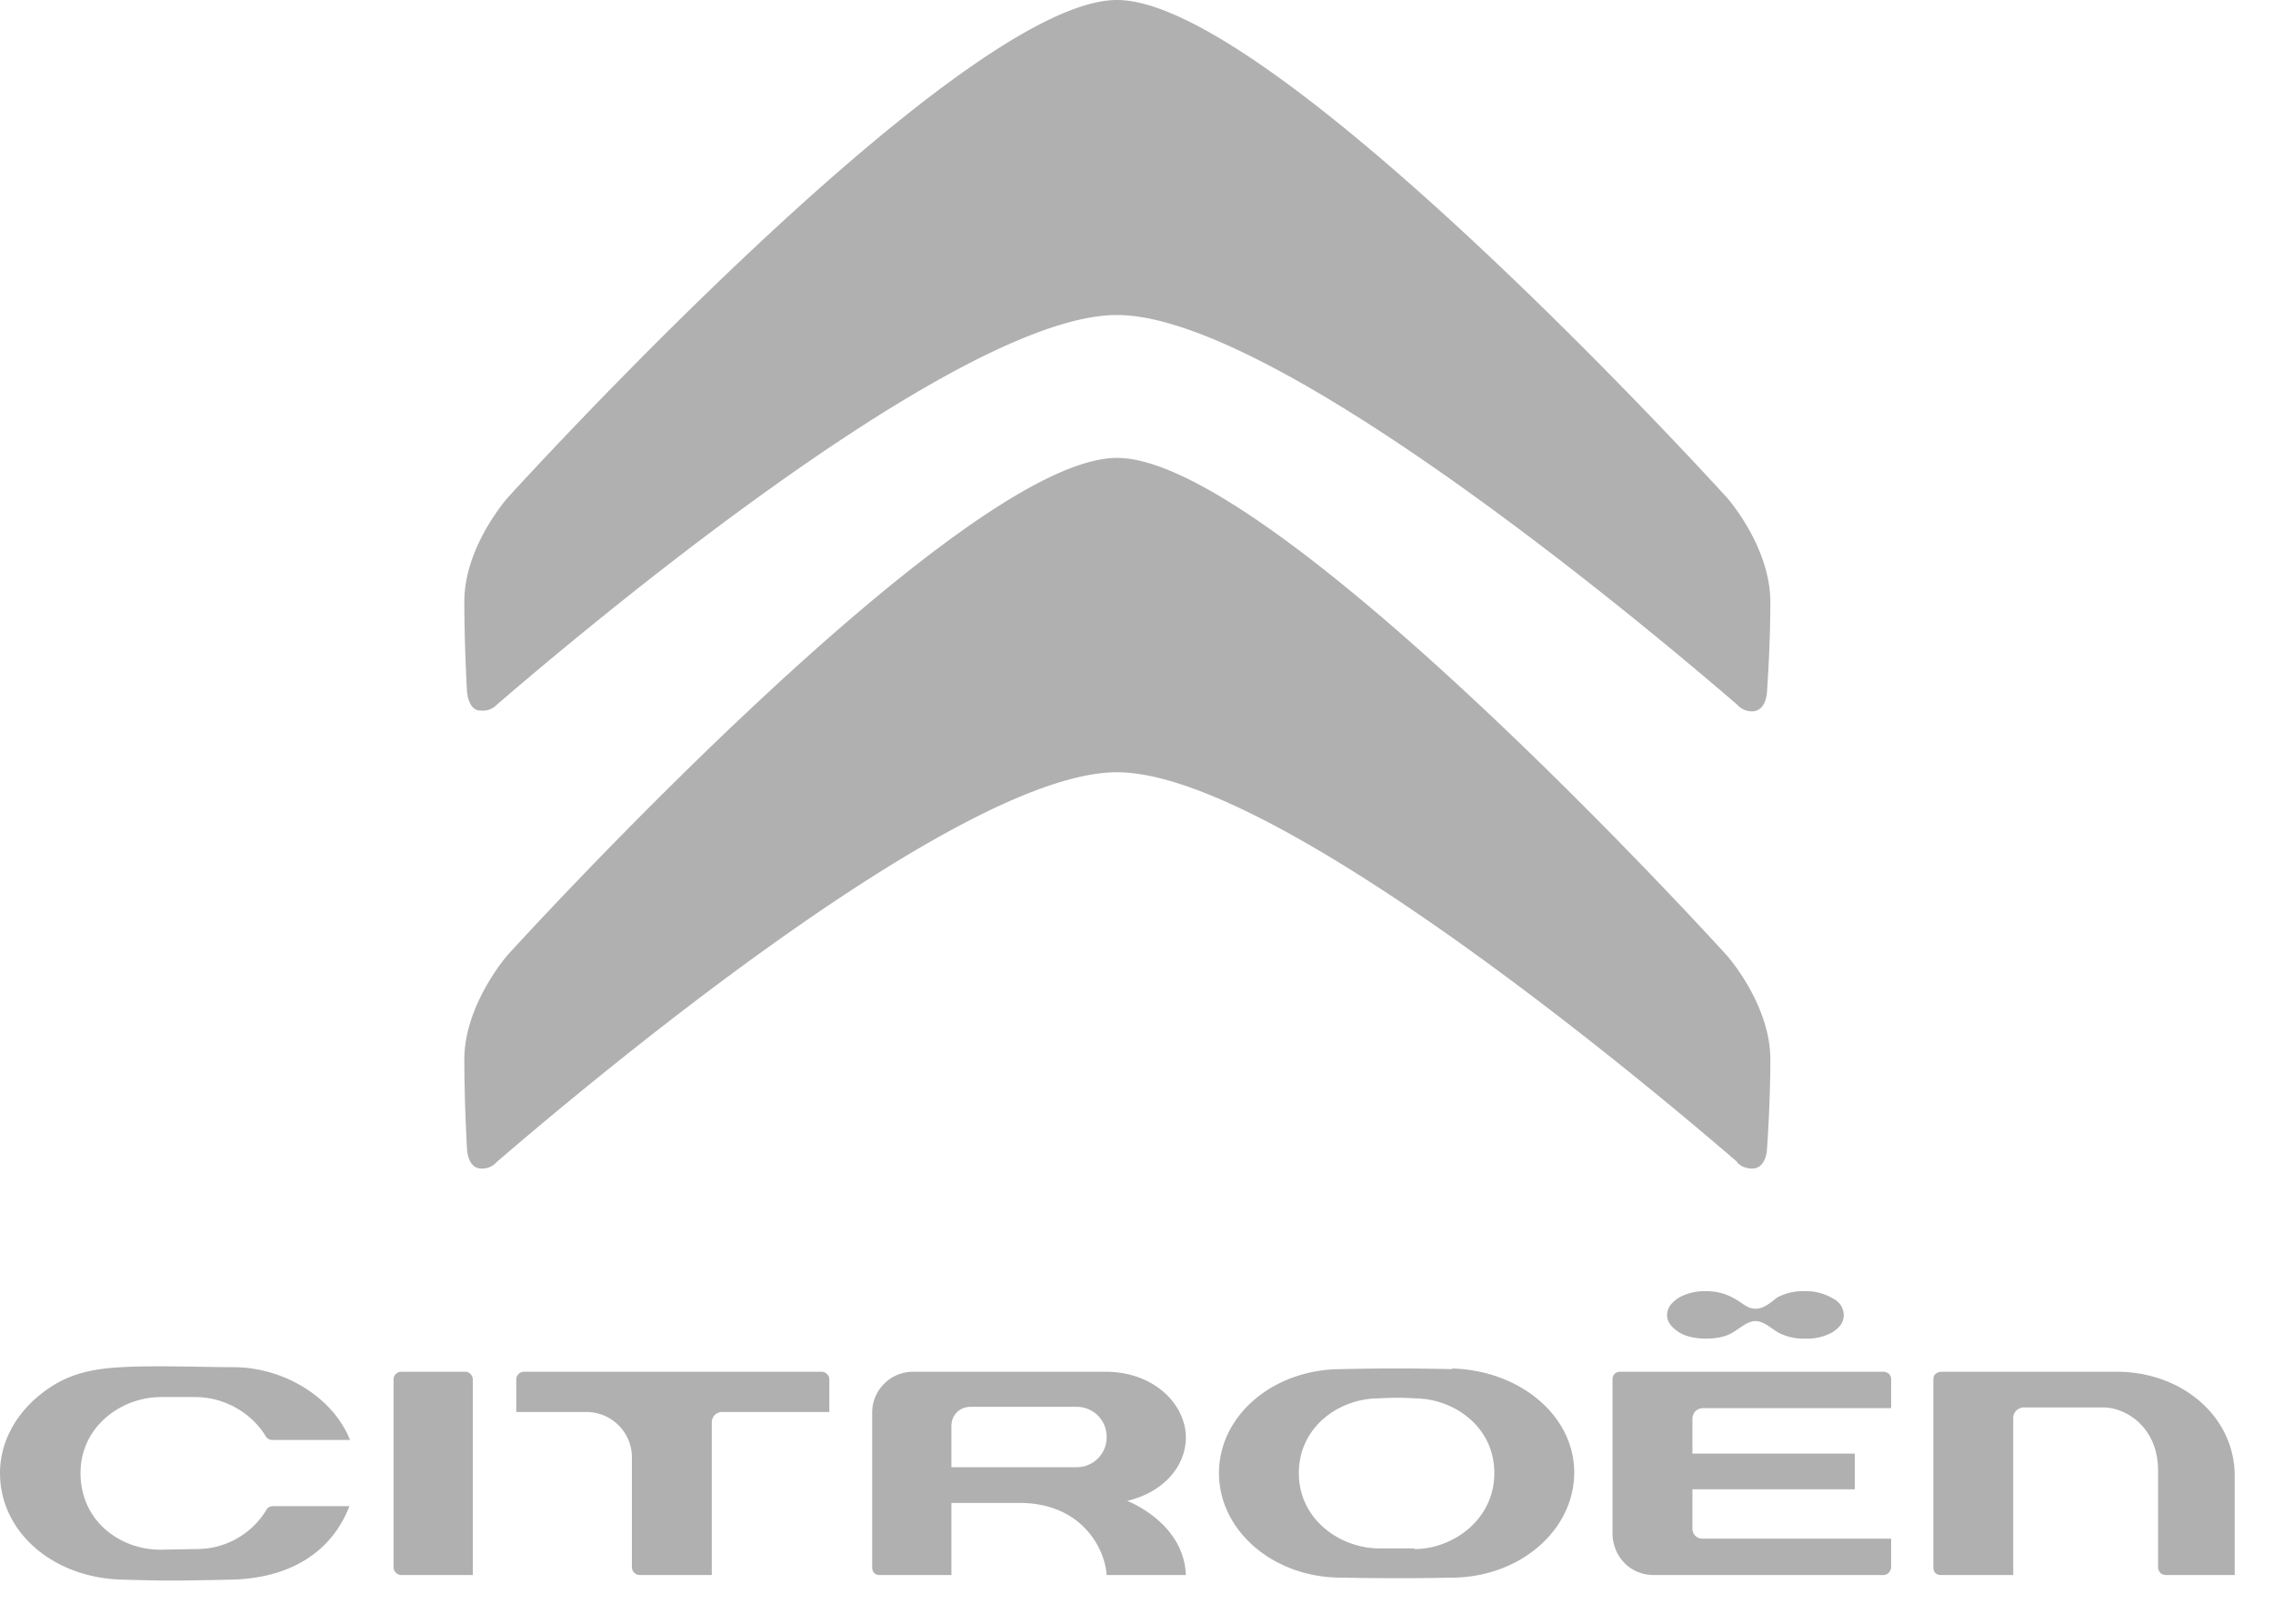
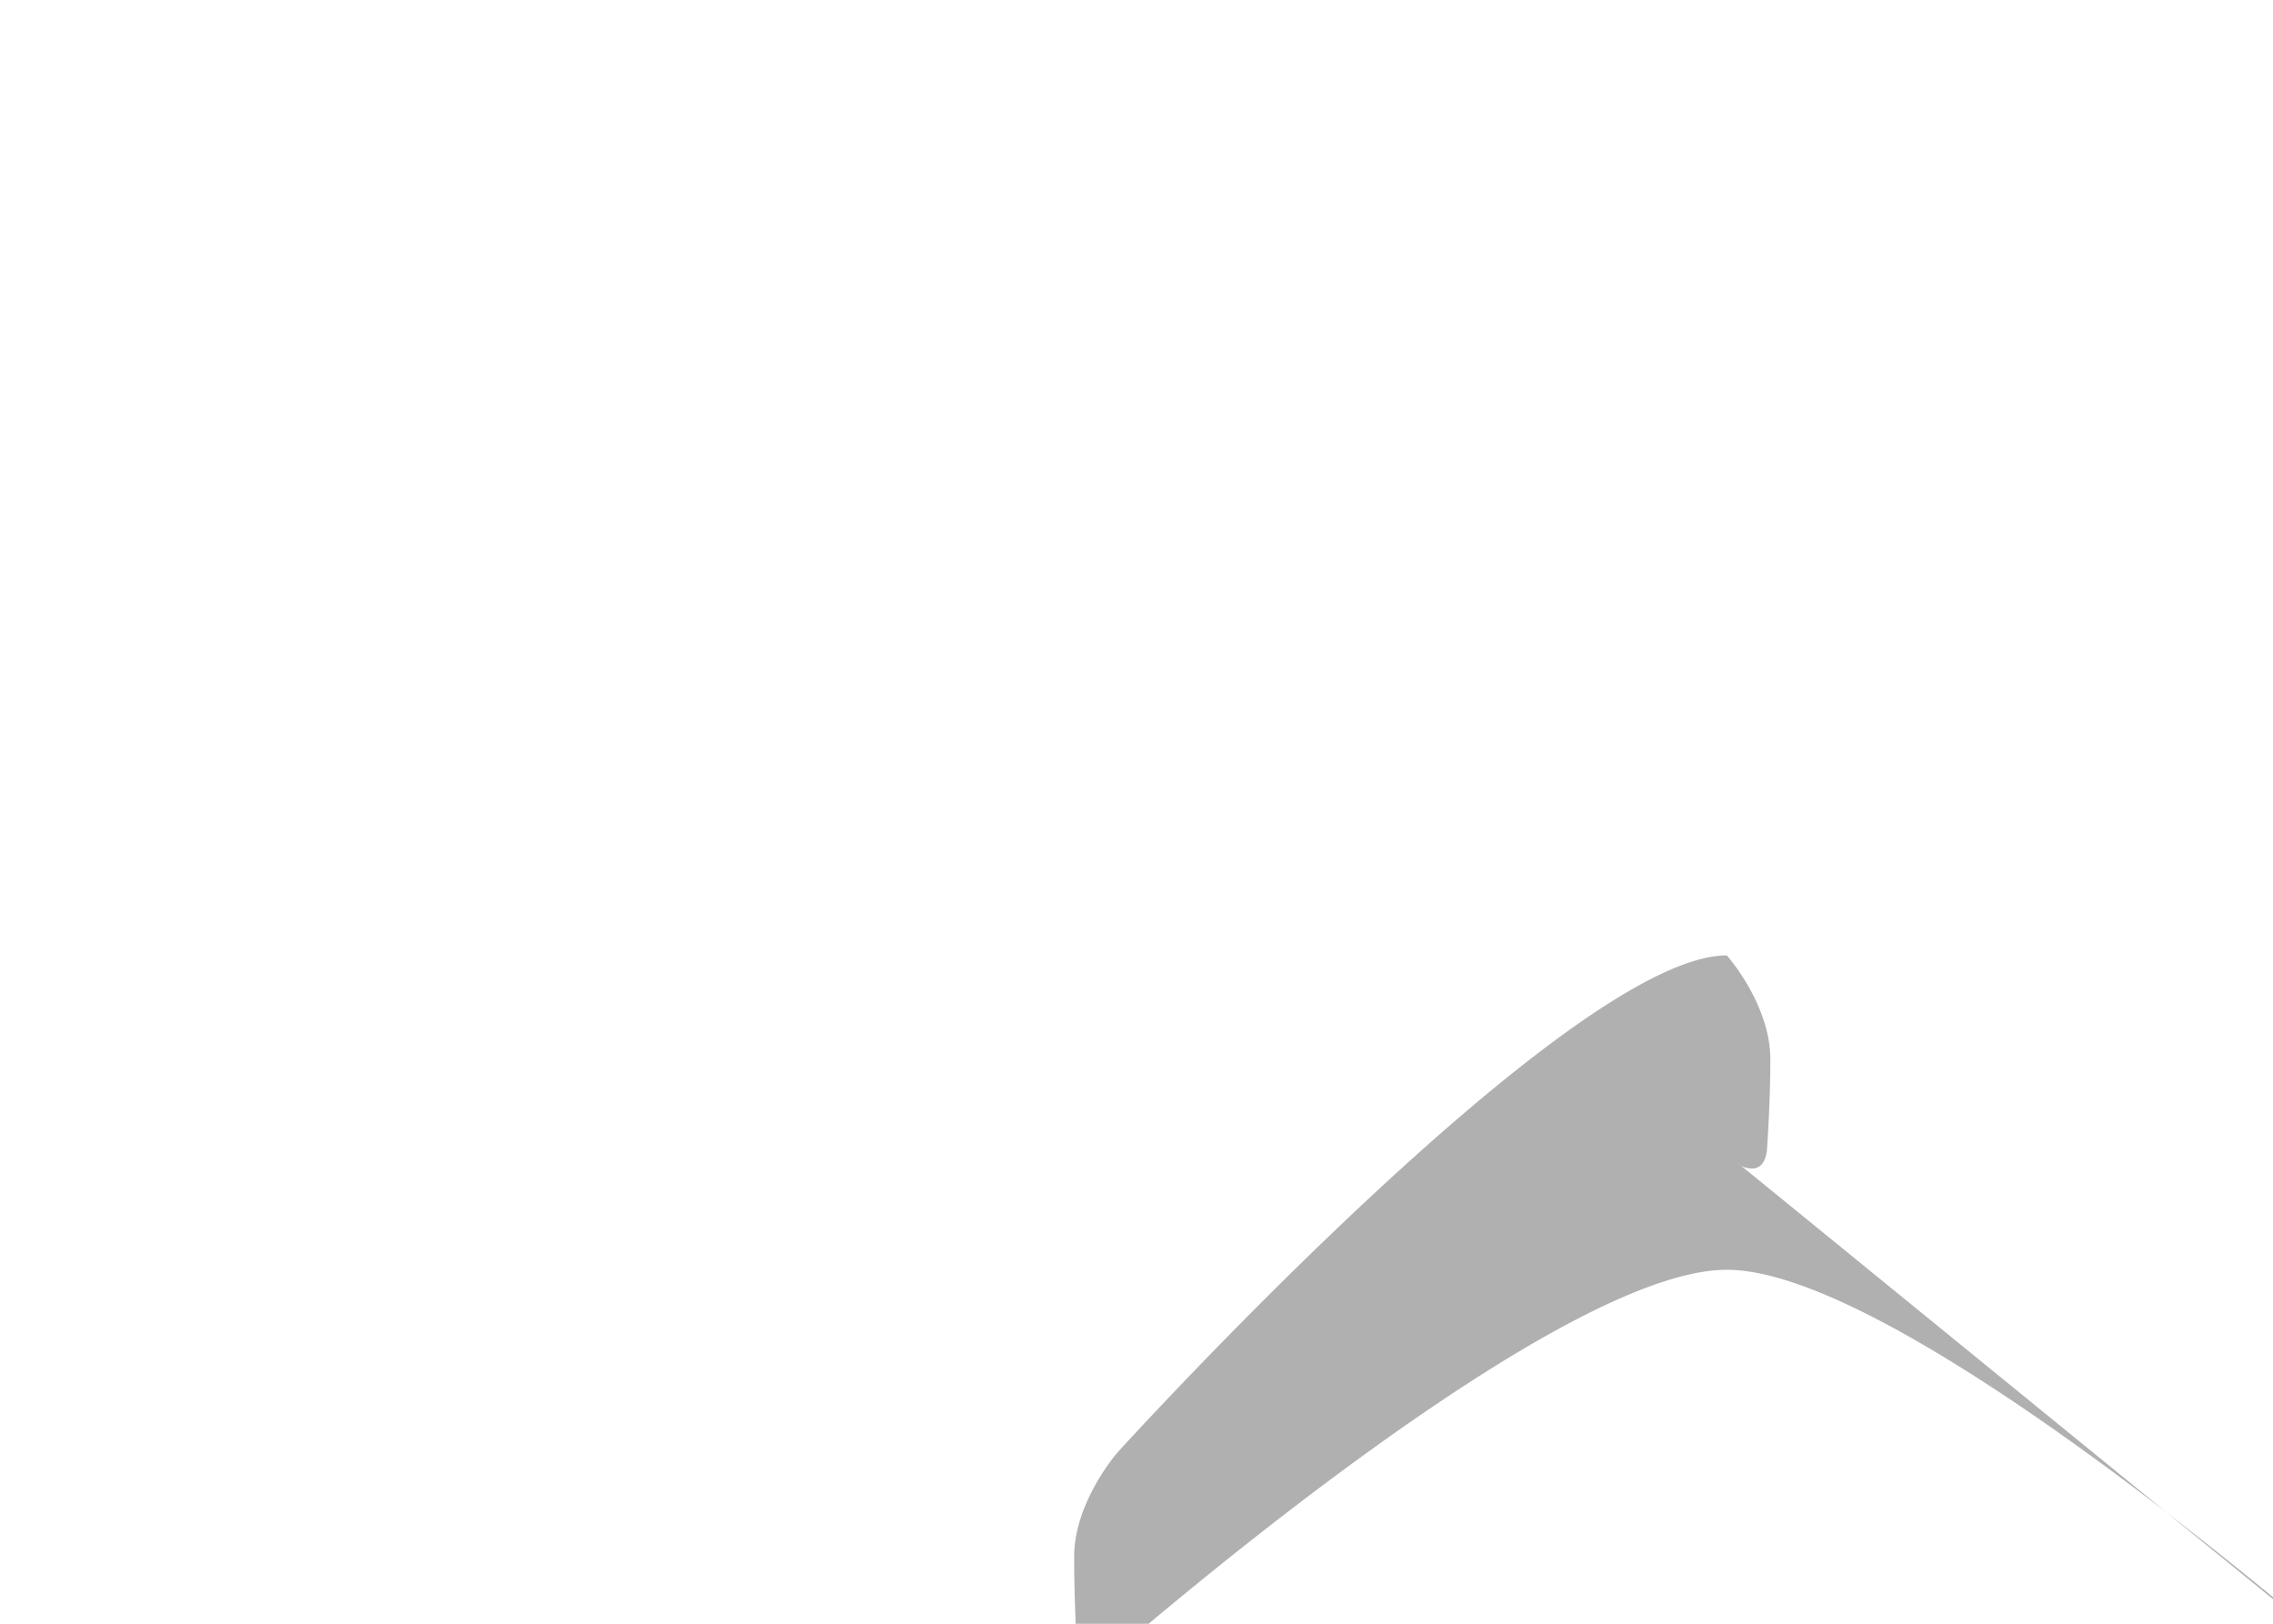
<svg xmlns="http://www.w3.org/2000/svg" viewBox="0 0 35 25">
  <defs />
  <g fill="#b0b0b0" fill-rule="evenodd">
-     <path d="M26.75 17.9c.05.05.13.1.26.09.2-.03.2-.32.2-.32s.05-.68.05-1.36c0-.85-.67-1.6-.67-1.6s-6.95-7.66-9.39-7.66c-2.43 0-9.38 7.65-9.38 7.65s-.67.76-.67 1.61c0 .68.04 1.36.04 1.36s0 .3.2.32a.3.3 0 00.26-.1c.78-.67 6.98-6 9.55-6 2.57 0 8.77 5.33 9.55 6" />
-     <path d="M7.4 10.94a.3.3 0 00.25-.09c.78-.67 6.98-6 9.55-6 2.57 0 8.77 5.33 9.55 6a.3.3 0 00.26.1c.2-.03.2-.32.2-.32s.05-.68.05-1.36c0-.86-.67-1.61-.67-1.61S19.64 0 17.2 0c-2.43 0-9.38 7.66-9.38 7.66s-.67.75-.67 1.6c0 .69.04 1.37.04 1.37s.01.3.2.31m14.39 12.9h-.54c-.6 0-1.24-.44-1.24-1.16s.63-1.15 1.23-1.15c.01 0 .3-.02.55 0 .6 0 1.23.43 1.23 1.15s-.64 1.17-1.23 1.17m.58-2.77a35.23 35.23 0 00-1.71 0c-1.04 0-1.88.71-1.88 1.6 0 .89.84 1.61 1.88 1.61 0 0 .86.02 1.7 0 1.04 0 1.89-.72 1.89-1.62 0-.87-.83-1.57-1.88-1.6m10.22.05h-2.67c-.04 0-.14.01-.14.12v2.89c0 .08.05.12.11.12H31v-2.42c0-.1.09-.16.16-.16h1.23c.34 0 .84.3.84.97v1.49s0 .12.13.12h1.05v-1.53c0-.9-.8-1.6-1.82-1.6m-19.93 0H8.07a.12.12 0 00-.12.12v.5h1.1a.7.7 0 01.68.68v1.71c0 .06.05.12.12.12h1.11V21.9c0-.09.07-.16.16-.16h1.65v-.5a.12.12 0 00-.12-.12m-5.48 0h-1a.12.12 0 00-.11.12v2.89c0 .07.06.12.12.12h1.1v-3.01a.12.12 0 00-.11-.12m9.4 1.47h-1.92v-.63c0-.17.12-.3.3-.3h1.63a.46.46 0 01.46.46.46.46 0 01-.46.47m.77.52c.56-.13.91-.53.91-.98 0-.49-.47-1.01-1.24-1.01h-2.96a.63.63 0 00-.63.64v2.37c0 .07.04.12.11.12h1.11v-1.11h1.05c.93 0 1.31.67 1.34 1.11h1.22c-.03-.81-.9-1.14-.9-1.14m-14.9-1.6h.55c.44 0 .86.24 1.08.6a.11.11 0 00.1.06h1.2c-.26-.65-1.01-1.12-1.8-1.12-.44 0-1.21-.03-1.72 0-.59.03-.95.16-1.32.48-.35.31-.55.72-.55 1.15 0 .9.8 1.6 1.85 1.64.72.02.8.02 1.75 0 .88-.03 1.51-.43 1.78-1.13H4.2a.11.11 0 00-.1.06 1.25 1.25 0 01-1.07.6l-.56.01c-.62 0-1.23-.44-1.23-1.18 0-.72.63-1.17 1.24-1.17m23.58 2.02v-.6h2.5v-.55h-2.5v-.54s0-.16.18-.16h2.88v-.44c0-.13-.14-.12-.14-.12h-4.03c-.01 0-.12 0-.12.12v2.37c0 .32.24.64.64.64H29c.09 0 .12-.09.12-.12v-.44h-2.9c-.1 0-.16-.07-.16-.16m.64-3.54a.84.84 0 00-.43-.11.81.81 0 00-.42.1c-.12.08-.18.16-.18.27 0 .1.06.18.18.26.11.07.26.1.42.1.17 0 .31-.03.42-.1.1-.06.22-.17.34-.17.12 0 .23.1.34.17a.83.83 0 00.42.1.8.8 0 00.43-.1c.12-.08.17-.16.17-.26s-.05-.2-.17-.26a.8.8 0 00-.43-.11.83.83 0 00-.43.1c-.1.08-.2.17-.33.17s-.21-.1-.33-.16" />
+     <path d="M26.75 17.9c.05.05.13.1.26.09.2-.03.2-.32.2-.32s.05-.68.05-1.36c0-.85-.67-1.6-.67-1.6c-2.43 0-9.38 7.65-9.38 7.65s-.67.76-.67 1.61c0 .68.04 1.36.04 1.36s0 .3.2.32a.3.3 0 00.26-.1c.78-.67 6.98-6 9.55-6 2.57 0 8.77 5.33 9.55 6" />
  </g>
</svg>